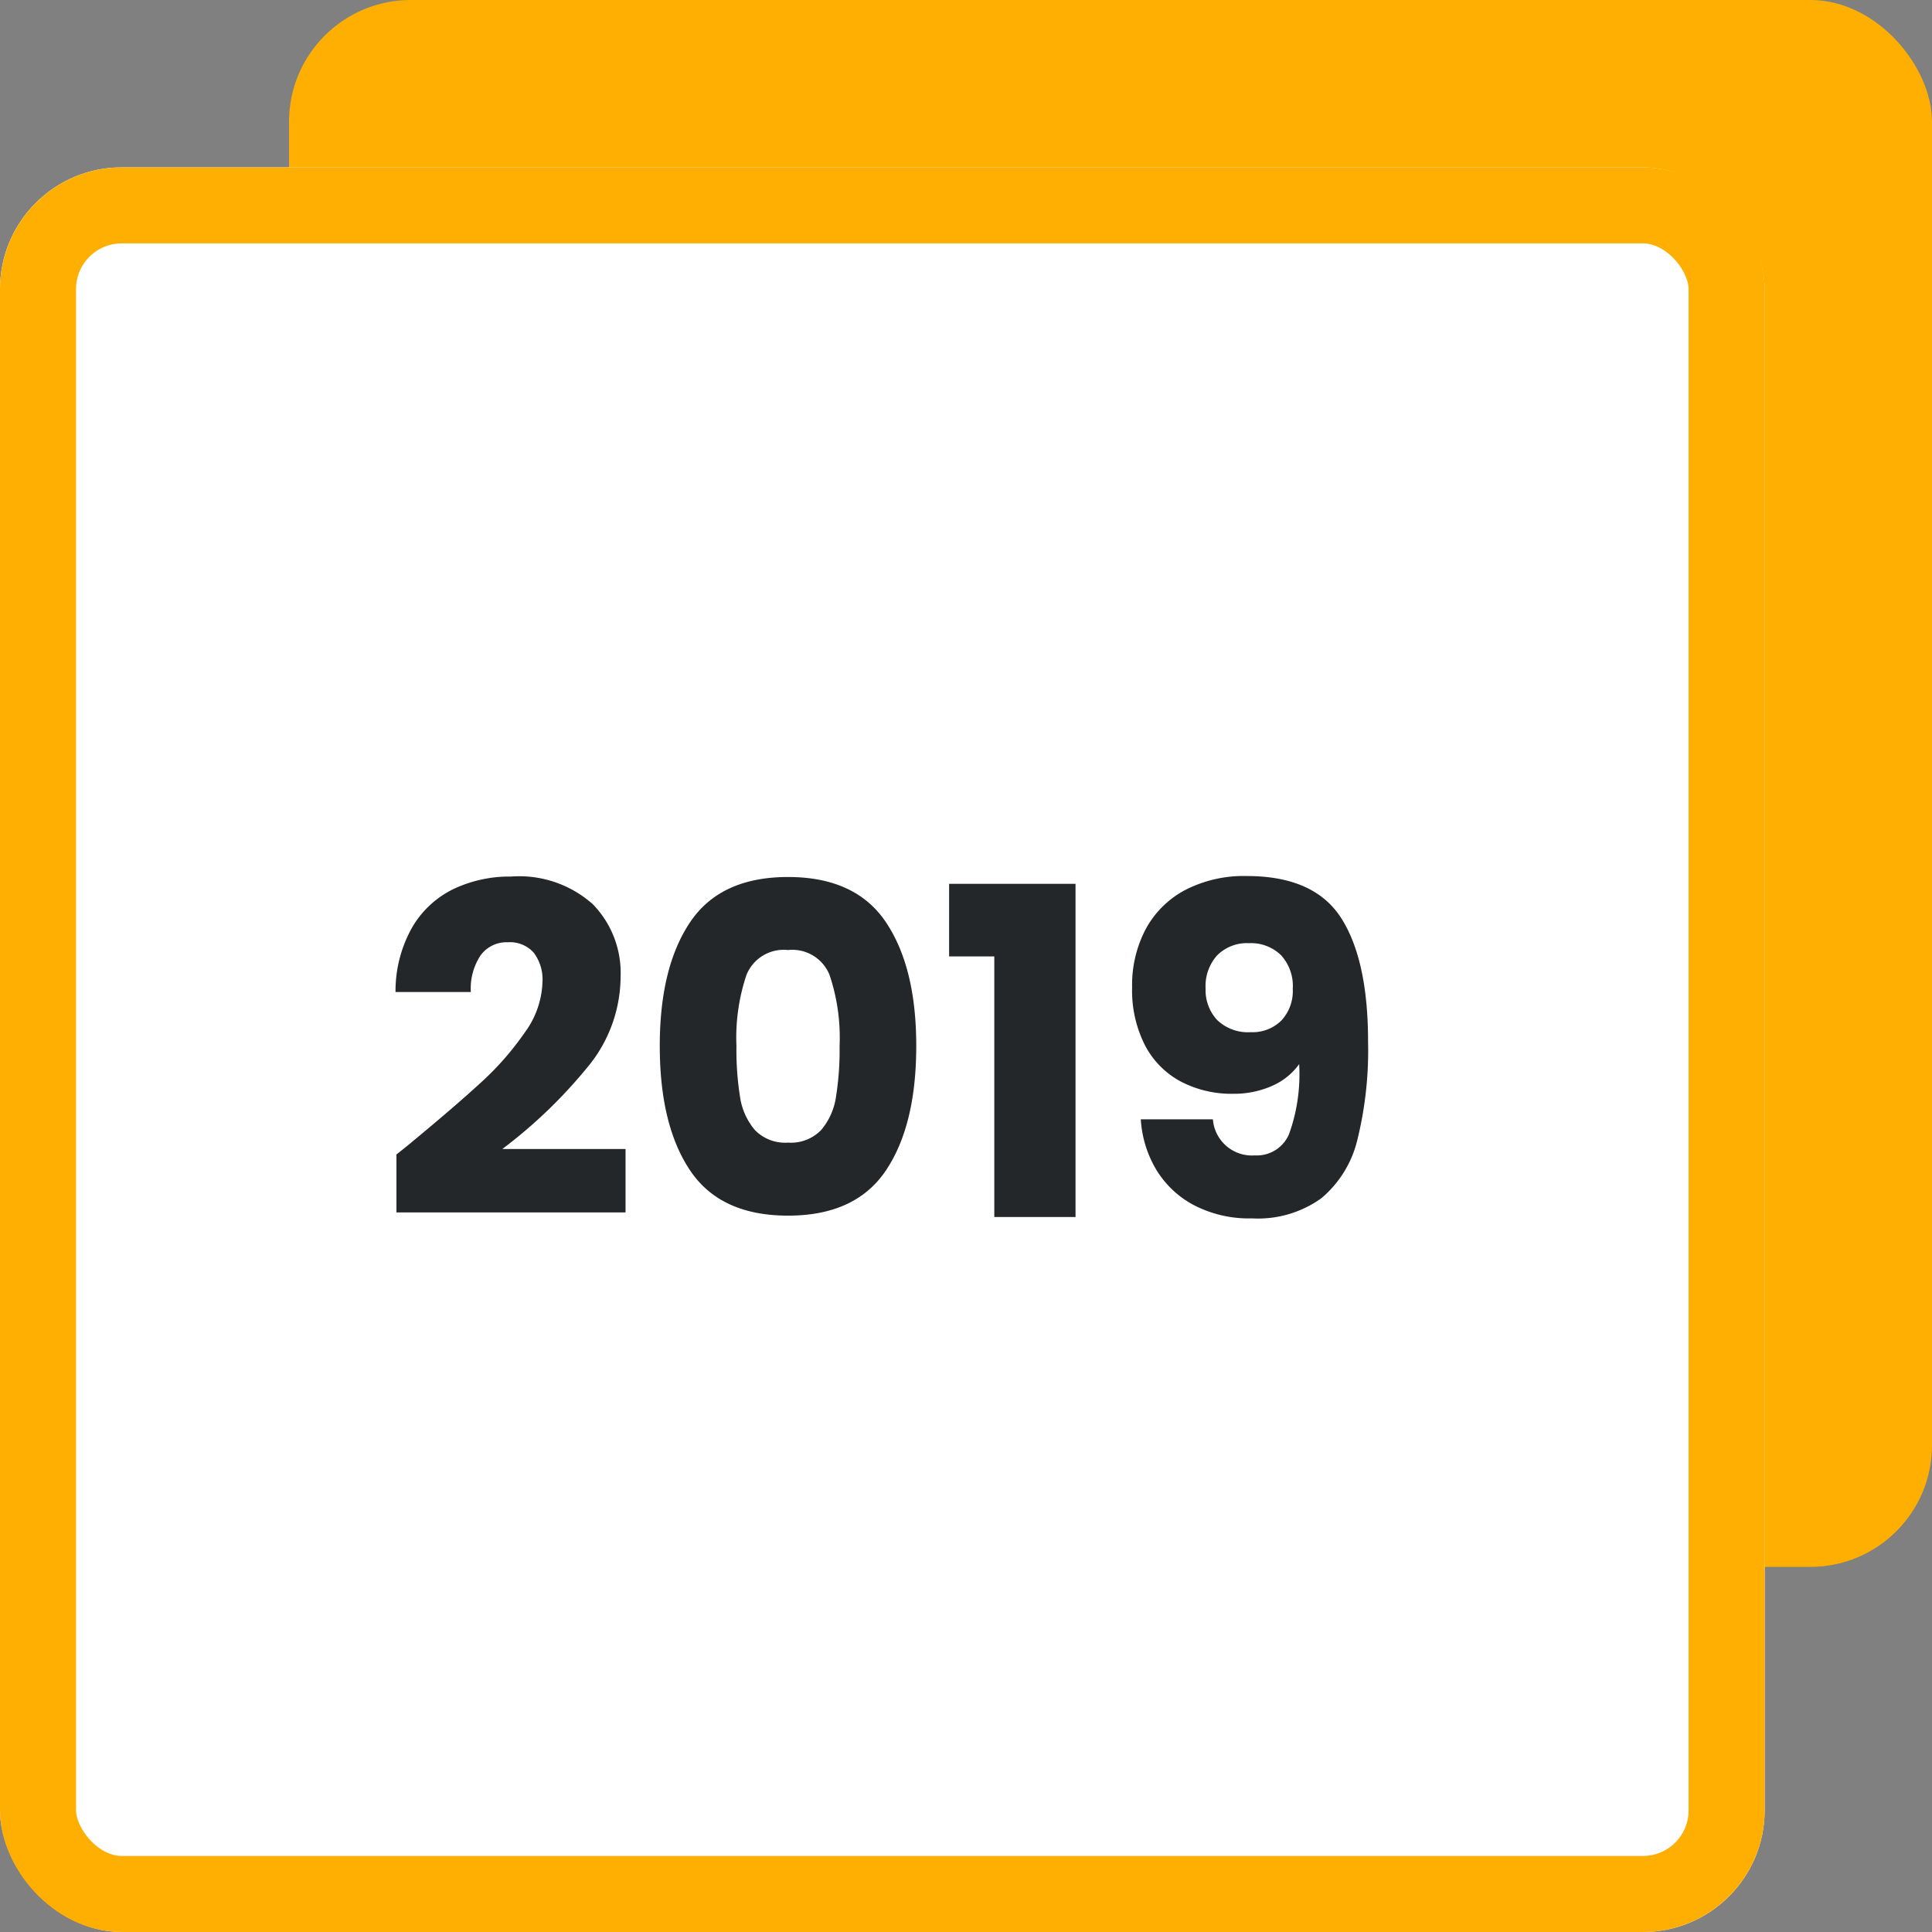
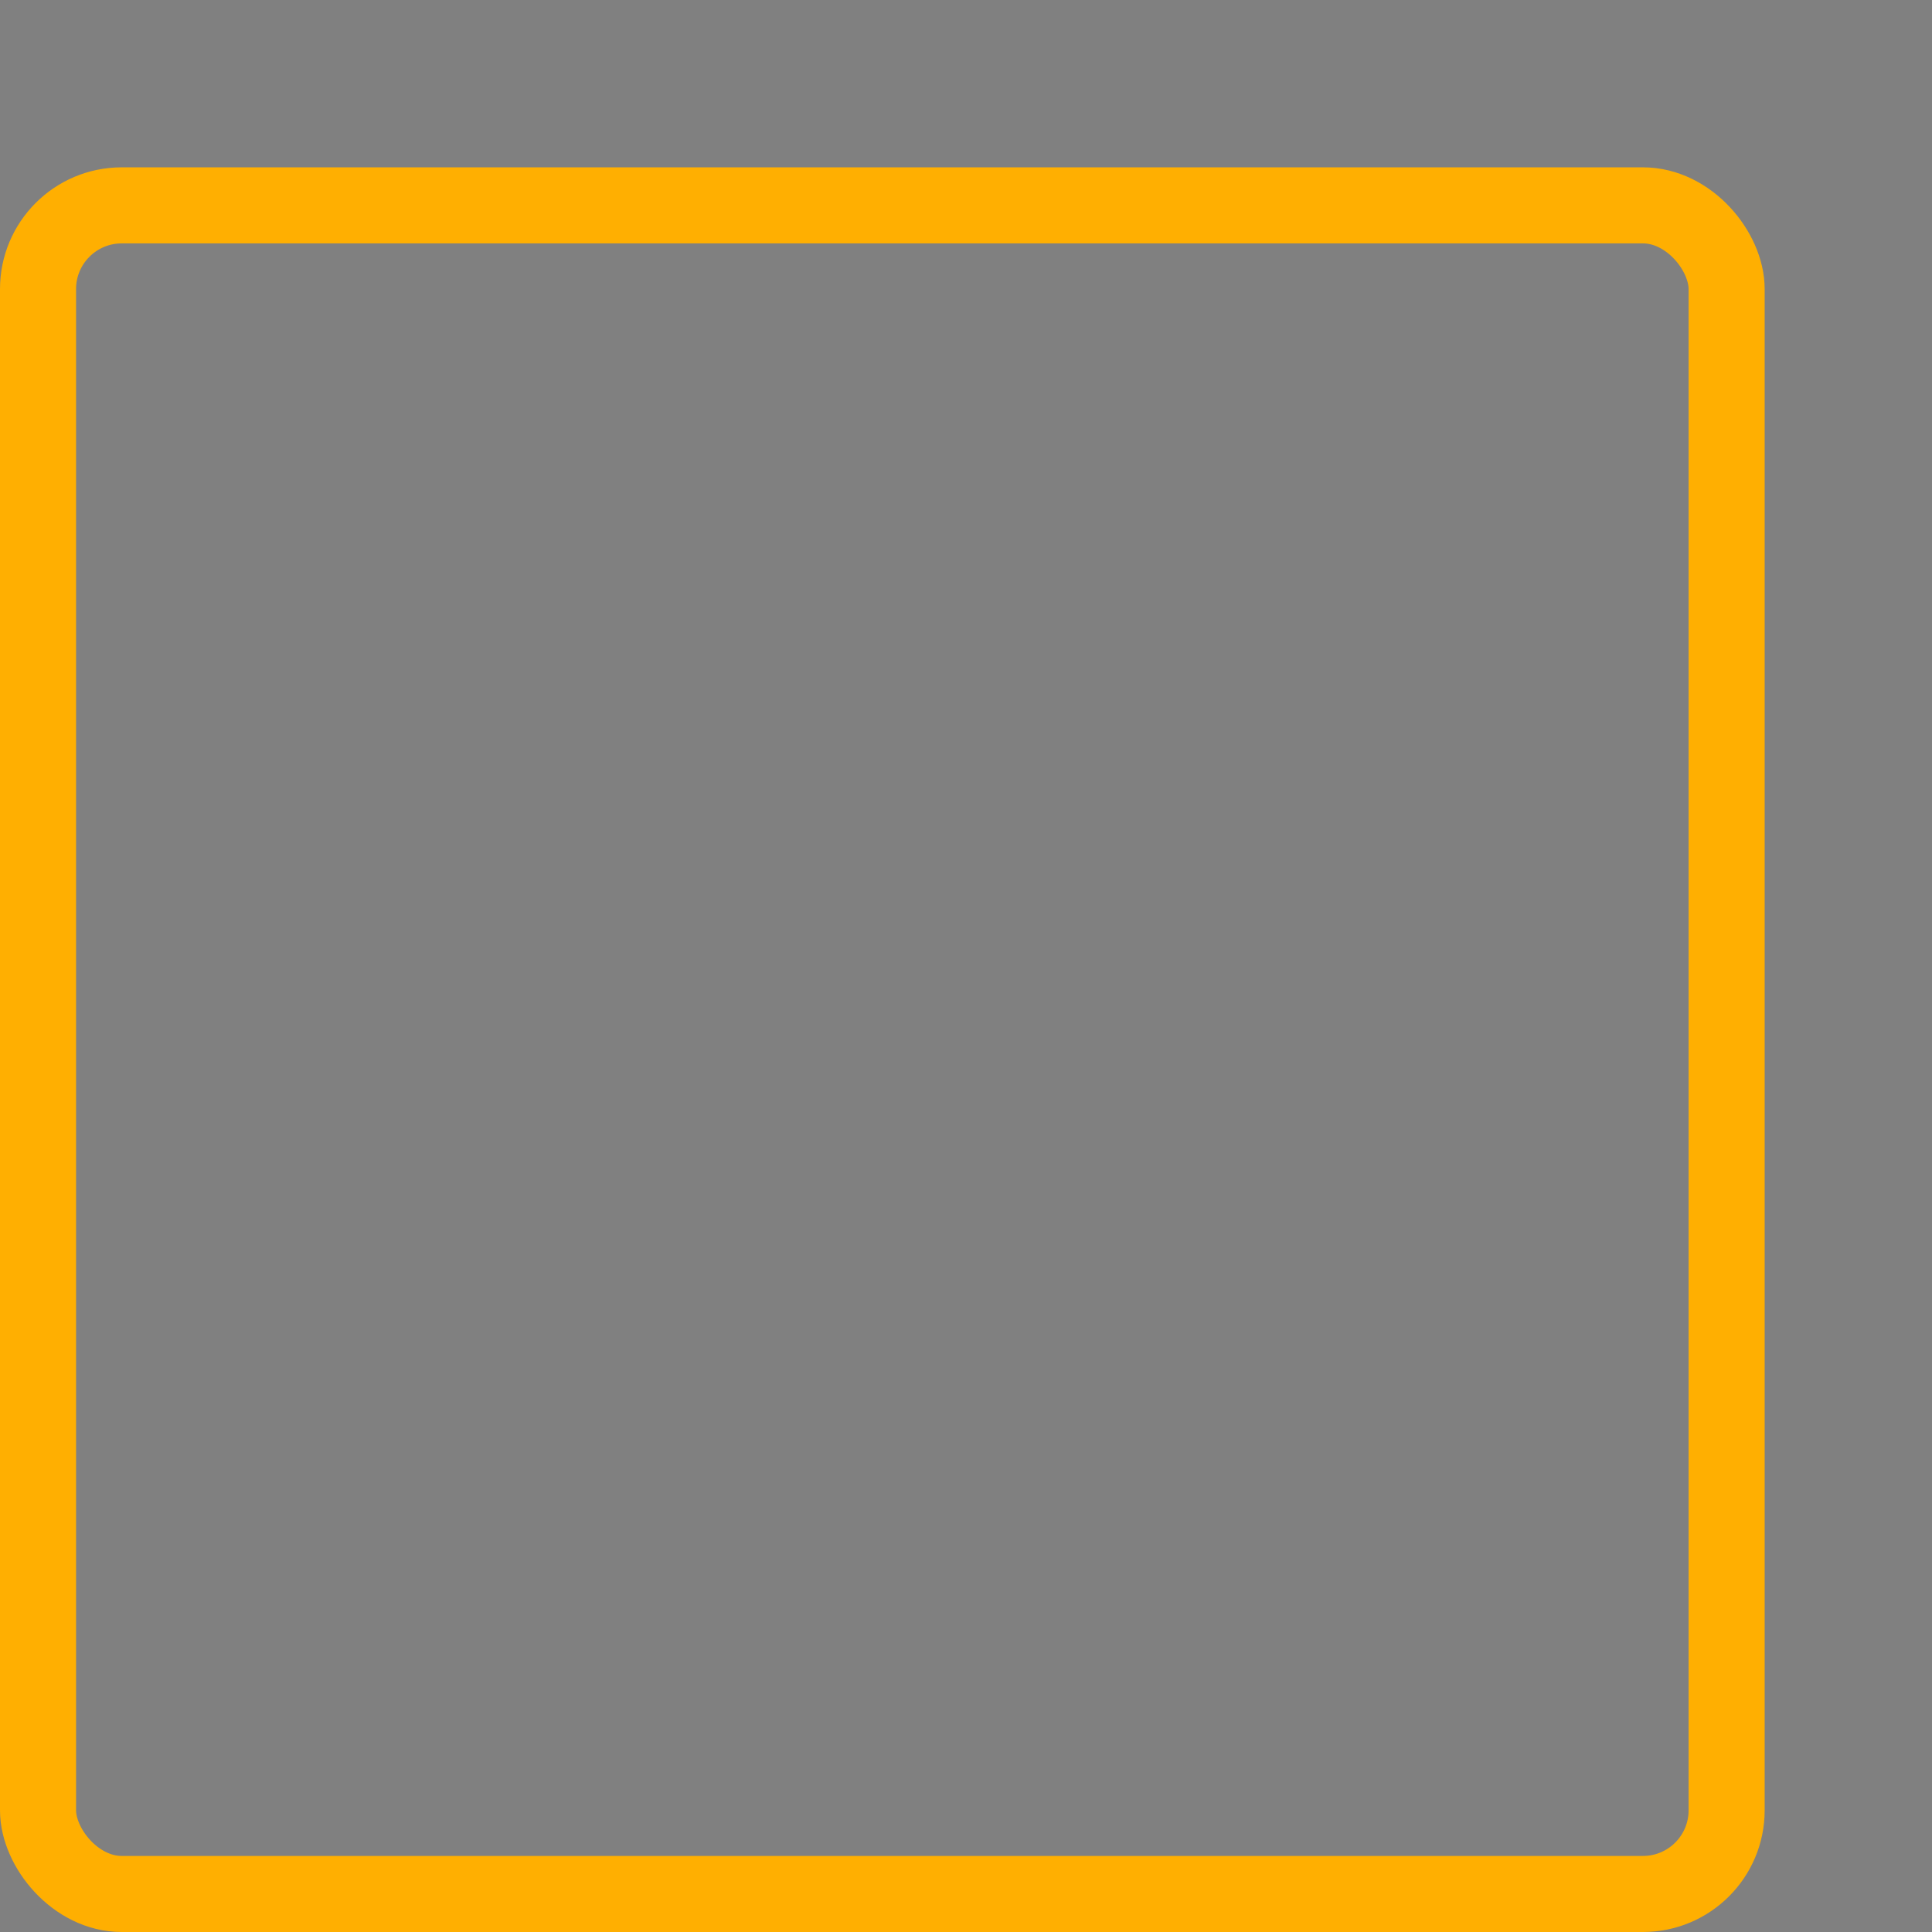
<svg xmlns="http://www.w3.org/2000/svg" width="127" height="127" viewBox="0 0 127 127">
  <rect x="0" y="0" width="127" height="127" fill="#808080" stroke="none" />
  <g id="Group_971" data-name="Group 971" transform="translate(0.173 0.187)">
-     <rect id="Rectangle_801" data-name="Rectangle 801" width="108" height="103" rx="8" transform="translate(18.827 -0.187)" fill="#ffaf01" />
    <g id="Rectangle_802" data-name="Rectangle 802" transform="translate(-0.173 10.813)" fill="#fff" stroke="#ffaf01" stroke-width="5">
-       <rect width="116" height="116" rx="8" stroke="none" />
      <rect x="2.5" y="2.5" width="111" height="111" rx="5.5" fill="none" />
    </g>
-     <path id="Path_4444" data-name="Path 4444" d="M-32.04-4.11q1.02-.81.93-.75,2.94-2.43,4.635-3.99a19.189,19.189,0,0,0,2.865-3.27,5.909,5.909,0,0,0,1.17-3.33,2.931,2.931,0,0,0-.57-1.92,2.09,2.09,0,0,0-1.71-.69,2.111,2.111,0,0,0-1.785.855,3.942,3.942,0,0,0-.645,2.415H-32.1A8.5,8.5,0,0,1-31-19.05a6.36,6.36,0,0,1,2.73-2.52,8.62,8.62,0,0,1,3.765-.81,7.27,7.27,0,0,1,5.385,1.83,6.481,6.481,0,0,1,1.815,4.77A9.355,9.355,0,0,1-19.5-9.825,32.253,32.253,0,0,1-25.08-4.47h8.1V-.3H-32.04Zm17.31-7.14q0-5.16,1.995-8.13T-6.3-22.35q4.44,0,6.435,2.97T2.13-11.25q0,5.22-1.995,8.19T-6.3-.09q-4.44,0-6.435-2.97T-14.73-11.25Zm11.82,0a12.94,12.94,0,0,0-.66-4.665A2.64,2.64,0,0,0-6.3-17.55a2.64,2.64,0,0,0-2.73,1.635,12.94,12.94,0,0,0-.66,4.665,19.613,19.613,0,0,0,.24,3.375,4.319,4.319,0,0,0,.975,2.16A2.762,2.762,0,0,0-6.3-4.89a2.762,2.762,0,0,0,2.175-.825,4.319,4.319,0,0,0,.975-2.16A19.613,19.613,0,0,0-2.91-11.25Zm7.2-5.88V-21.9H12.6V0H7.26V-17.13ZM21.63-6.42a2.574,2.574,0,0,0,2.76,2.37,2.3,2.3,0,0,0,2.25-1.41,11.619,11.619,0,0,0,.66-4.59,4.308,4.308,0,0,1-1.8,1.44,6.177,6.177,0,0,1-2.55.51,7.191,7.191,0,0,1-3.42-.8,5.666,5.666,0,0,1-2.355-2.37,7.92,7.92,0,0,1-.855-3.825,7.854,7.854,0,0,1,.915-3.87,6.29,6.29,0,0,1,2.61-2.55,8.425,8.425,0,0,1,4.005-.9q4.44,0,6.21,2.76t1.77,8.13a24.534,24.534,0,0,1-.7,6.435,7.2,7.2,0,0,1-2.37,3.855A7.126,7.126,0,0,1,24.21.09a7.831,7.831,0,0,1-3.885-.9,6.381,6.381,0,0,1-2.46-2.37,7.341,7.341,0,0,1-.975-3.24Zm2.49-5.73a2.687,2.687,0,0,0,2.01-.765A2.85,2.85,0,0,0,26.88-15a3,3,0,0,0-.78-2.22A2.838,2.838,0,0,0,24-18a2.758,2.758,0,0,0-2.085.795,3.006,3.006,0,0,0-.765,2.175,2.881,2.881,0,0,0,.765,2.085A2.919,2.919,0,0,0,24.12-12.15Z" transform="translate(57.927 79.813)" fill="#23272a" />
  </g>
</svg>